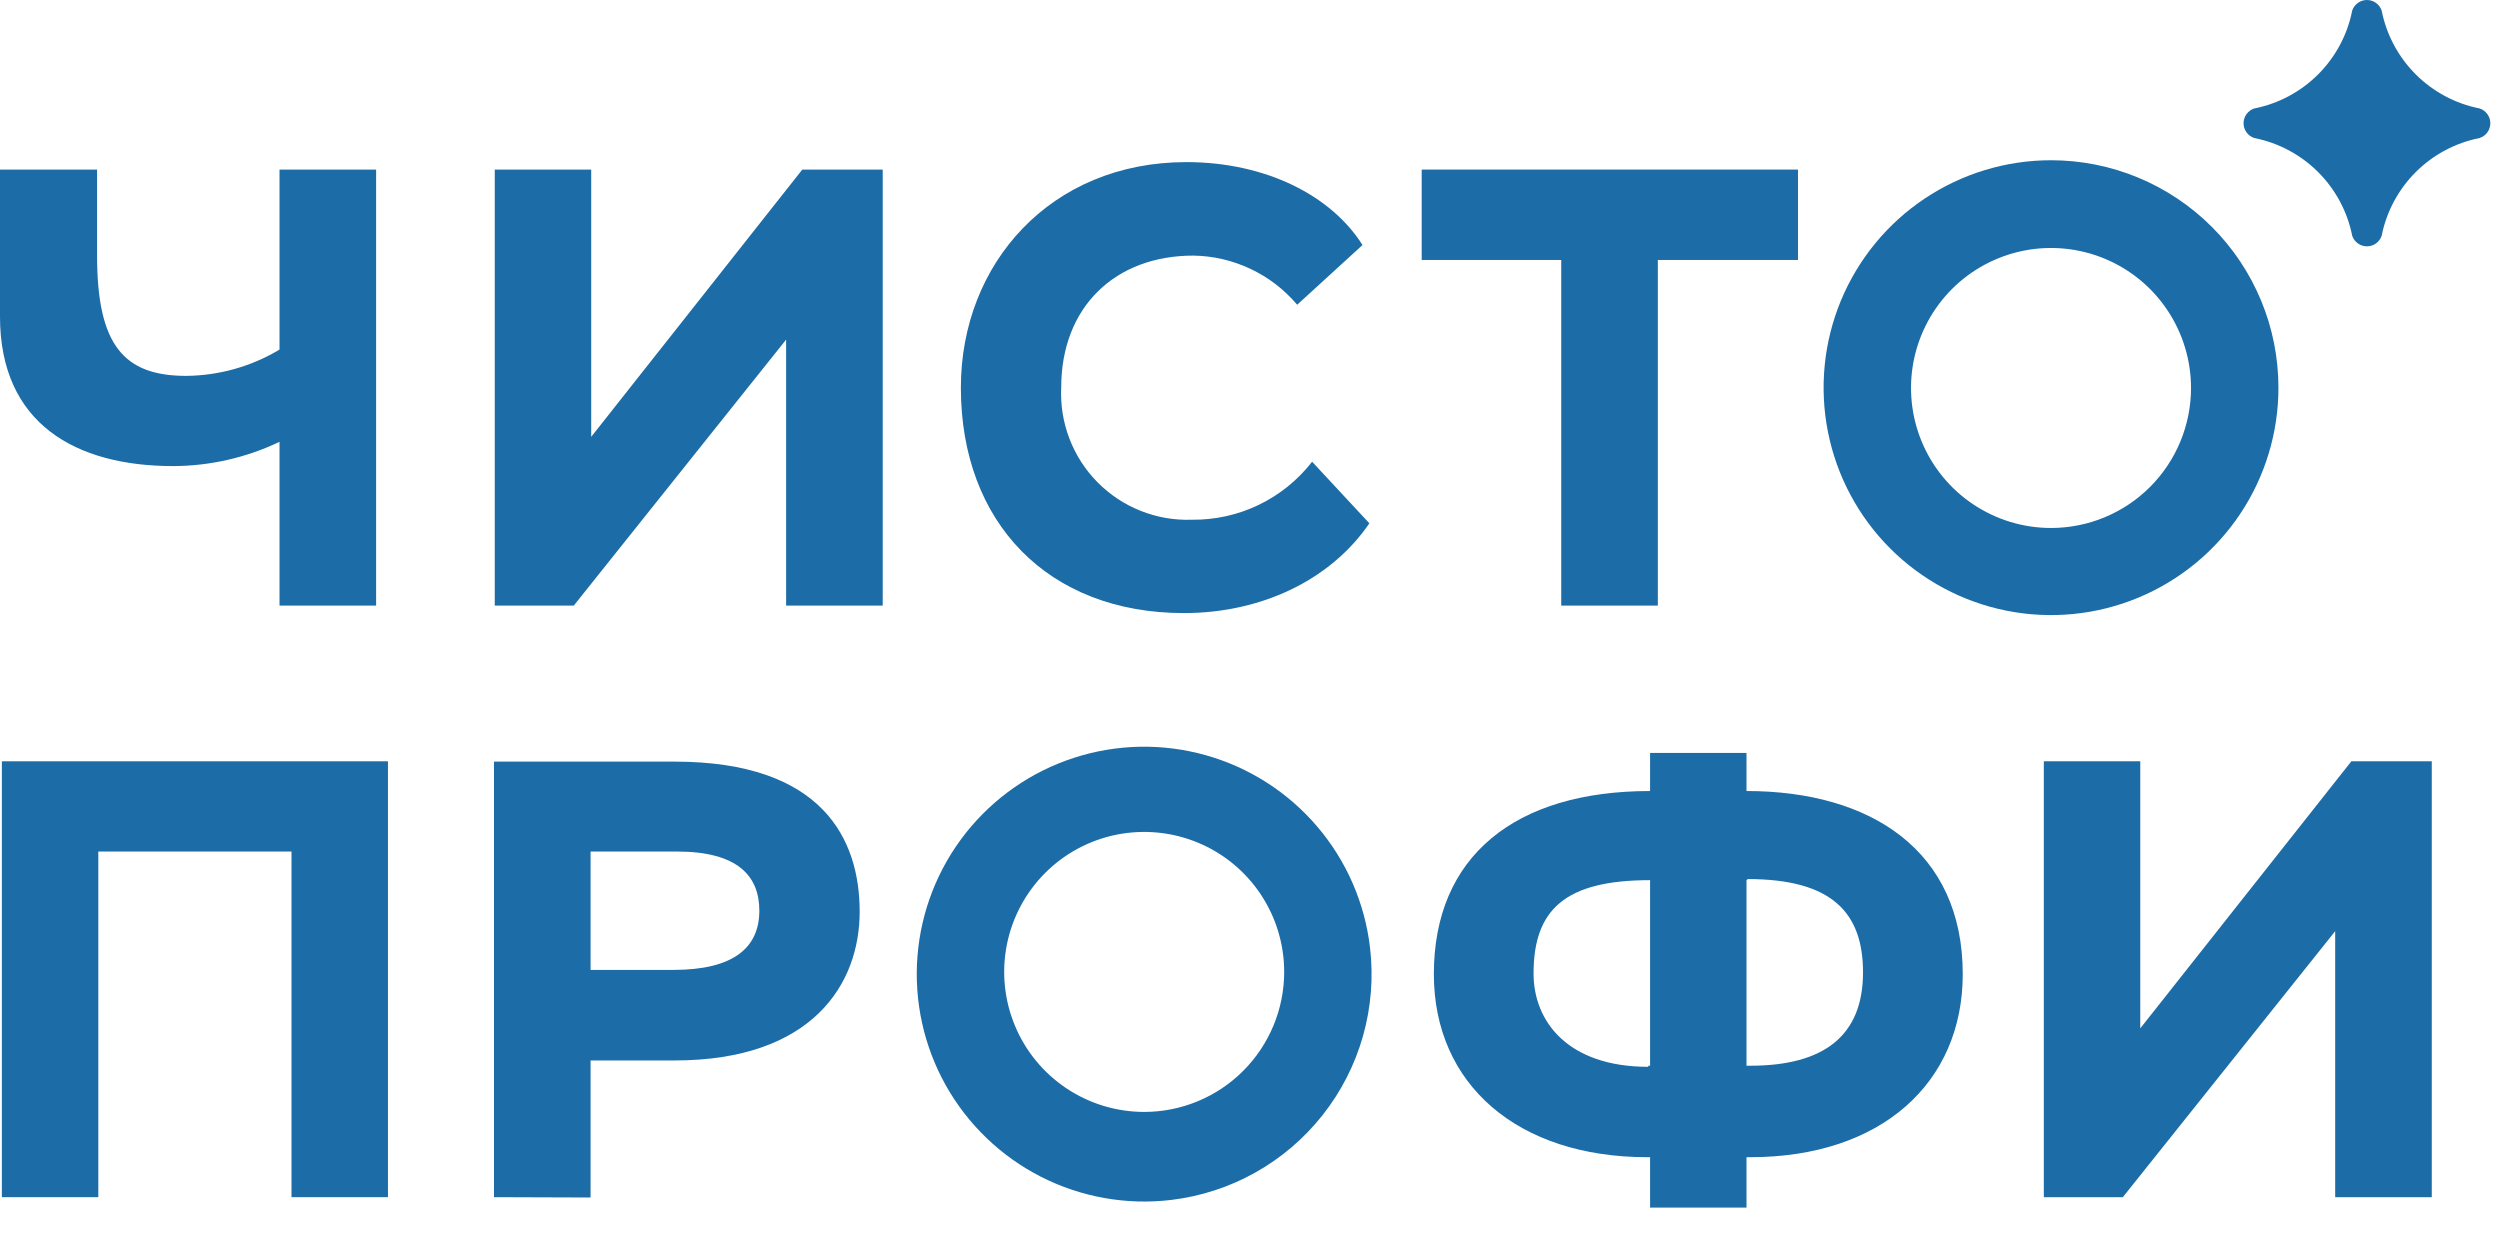
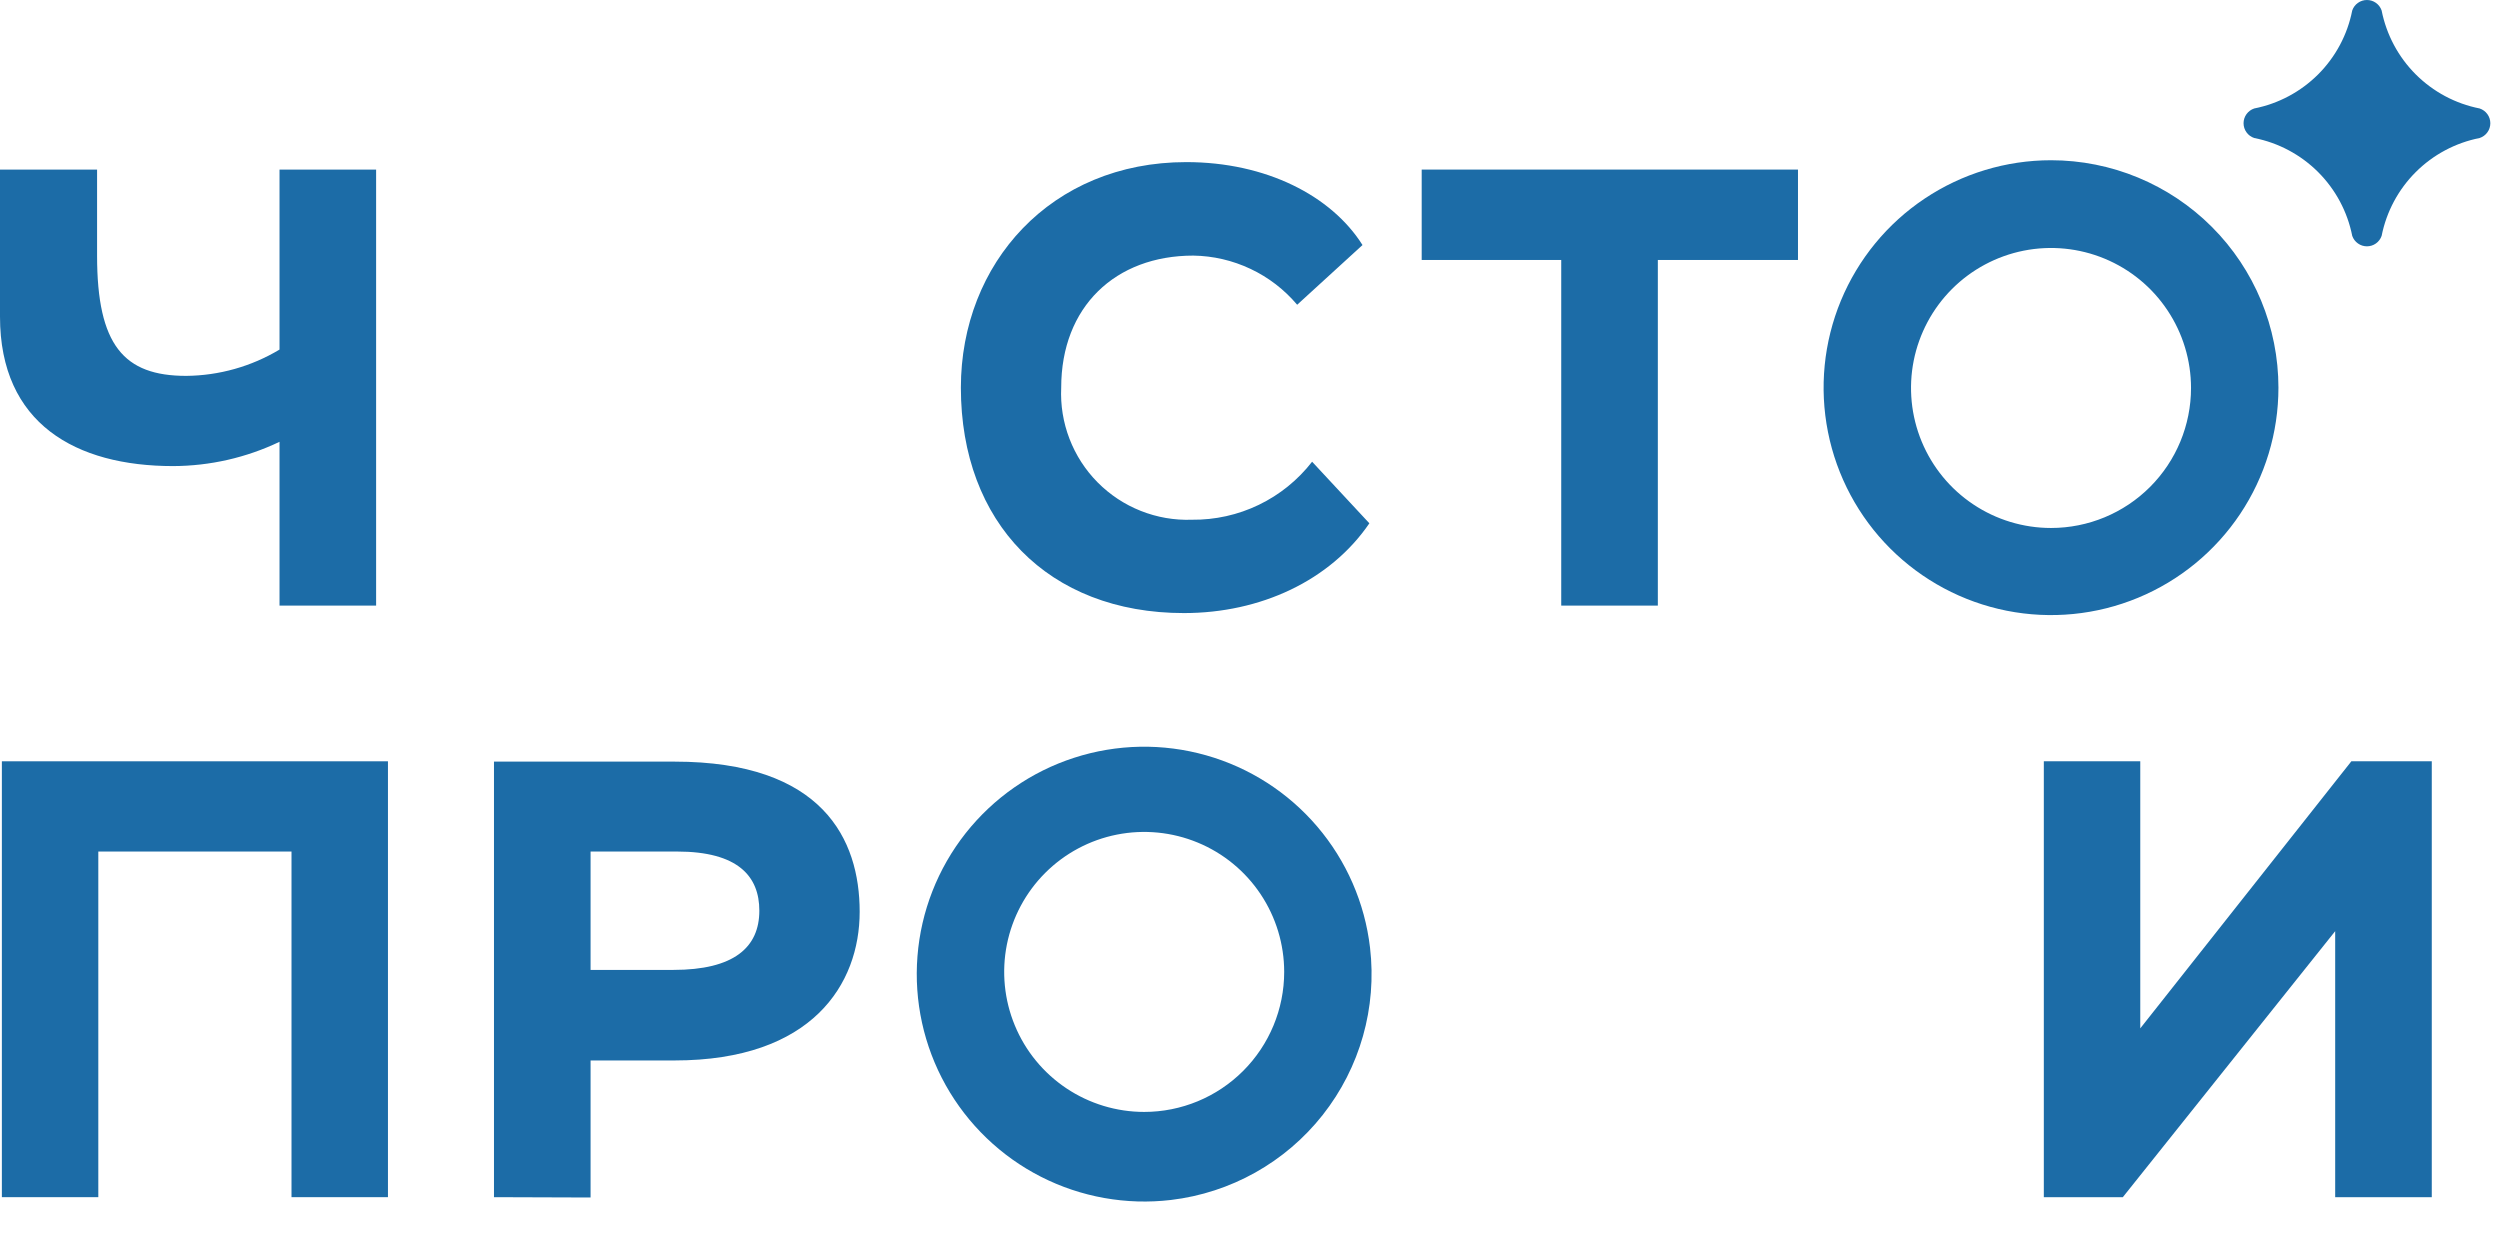
<svg xmlns="http://www.w3.org/2000/svg" width="83" height="41" viewBox="0 0 83 41" fill="none">
  <path d="M12.487 20.107H9.28V14.668C8.177 15.195 6.97 15.47 5.748 15.474C2.52 15.474 -3.8147e-06 14.069 -3.8147e-06 10.511V5.631H3.223V8.487C3.223 11.461 4.111 12.479 6.182 12.479C7.274 12.469 8.344 12.168 9.28 11.606V5.631H12.487V20.107Z" fill="#1C6CA7" />
-   <path d="M16.426 20.106V5.63H19.628V14.503L26.636 5.63H29.306V20.106H26.099V11.275L19.049 20.106H16.426Z" fill="#1C6CA7" />
  <path d="M45.463 17.374C44.161 19.279 41.847 20.354 39.307 20.354C34.798 20.354 31.901 17.353 31.901 12.871C31.901 8.739 34.896 5.382 39.384 5.382C42.033 5.382 44.203 6.498 45.235 8.135L43.066 10.118C42.642 9.615 42.114 9.209 41.519 8.928C40.923 8.646 40.275 8.495 39.617 8.486C37.034 8.486 35.232 10.18 35.232 12.871C35.205 13.45 35.299 14.028 35.507 14.569C35.715 15.11 36.032 15.602 36.44 16.014C36.848 16.426 37.336 16.749 37.875 16.962C38.414 17.176 38.991 17.276 39.57 17.255C40.339 17.264 41.1 17.095 41.792 16.761C42.485 16.427 43.091 15.936 43.562 15.329L45.463 17.374Z" fill="#1C6CA7" />
  <path d="M47.2 5.63H59.693V8.631H55.04V20.106H51.833V8.631H47.2V5.63Z" fill="#1C6CA7" />
  <path d="M9.678 28.271H3.264V39.746H0.062V25.275H12.88V39.746H9.678V28.271Z" fill="#1C6CA7" />
  <path d="M19.607 28.271V32.201H22.354C24.363 32.201 25.21 31.457 25.21 30.234C25.21 29.097 24.508 28.271 22.478 28.271H19.607ZM16.4 39.746V25.286H22.395C27.317 25.286 28.541 27.868 28.541 30.27C28.541 32.671 26.966 35.207 22.395 35.207H19.607V39.757L16.4 39.746Z" fill="#1C6CA7" />
-   <path d="M57.984 29.221V35.382H58.108C60.551 35.382 61.852 34.391 61.852 32.283C61.852 30.3 60.82 29.185 58.026 29.185L57.984 29.221ZM54.721 35.382H54.783V29.221C51.968 29.221 50.914 30.192 50.914 32.32C50.914 33.91 52.051 35.418 54.721 35.418M54.783 38.419H54.695C50.377 38.419 47.604 35.997 47.604 32.34C47.604 28.431 50.295 26.262 54.783 26.262V24.997H57.984V26.262C62.116 26.262 65.163 28.245 65.163 32.34C65.163 35.955 62.452 38.419 58.108 38.419H57.984V40.092H54.783V38.419Z" fill="#1C6CA7" />
  <path d="M67.855 39.746V25.275H71.057V34.142L78.065 25.275H80.735V39.746H77.528V30.915L70.478 39.746H67.855Z" fill="#1C6CA7" />
  <path d="M68.094 17.529C67.175 17.529 66.276 17.256 65.512 16.745C64.747 16.235 64.152 15.509 63.8 14.66C63.448 13.81 63.356 12.876 63.535 11.974C63.715 11.072 64.157 10.244 64.807 9.594C65.457 8.944 66.285 8.502 67.187 8.322C68.089 8.143 69.023 8.235 69.873 8.587C70.722 8.939 71.448 9.534 71.958 10.299C72.469 11.063 72.742 11.962 72.742 12.881C72.742 14.114 72.252 15.296 71.38 16.168C70.509 17.039 69.327 17.529 68.094 17.529ZM68.094 5.32C66.601 5.32 65.141 5.763 63.899 6.593C62.657 7.422 61.69 8.602 61.118 9.981C60.547 11.361 60.397 12.879 60.689 14.344C60.98 15.808 61.699 17.154 62.755 18.209C63.811 19.265 65.156 19.984 66.621 20.276C68.085 20.567 69.604 20.418 70.983 19.846C72.363 19.275 73.542 18.307 74.372 17.065C75.201 15.824 75.644 14.364 75.644 12.871C75.644 10.868 74.849 8.948 73.433 7.532C72.017 6.116 70.096 5.32 68.094 5.32Z" fill="#1C6CA7" />
  <path d="M37.987 36.916C37.068 36.916 36.169 36.643 35.404 36.132C34.64 35.621 34.044 34.896 33.693 34.046C33.341 33.197 33.249 32.263 33.428 31.361C33.608 30.459 34.05 29.631 34.7 28.981C35.35 28.331 36.178 27.888 37.08 27.709C37.982 27.53 38.916 27.622 39.766 27.974C40.615 28.325 41.341 28.921 41.851 29.685C42.362 30.45 42.635 31.348 42.635 32.268C42.635 33.5 42.145 34.682 41.273 35.554C40.402 36.426 39.219 36.916 37.987 36.916ZM45.485 31.462C45.312 29.978 44.702 28.58 43.733 27.443C42.764 26.306 41.479 25.482 40.042 25.076C38.605 24.669 37.079 24.698 35.658 25.159C34.237 25.619 32.985 26.491 32.059 27.663C31.134 28.836 30.577 30.257 30.46 31.746C30.342 33.235 30.669 34.725 31.398 36.029C32.128 37.332 33.228 38.39 34.559 39.068C35.89 39.746 37.392 40.014 38.875 39.839C40.862 39.603 42.674 38.589 43.913 37.018C45.153 35.447 45.718 33.449 45.485 31.462Z" fill="#1C6CA7" />
  <path d="M78.576 7.831C78.576 6.24 76.428 4.092 74.837 4.092C76.428 4.092 78.576 1.943 78.576 0.348C78.576 1.943 80.73 4.092 82.32 4.092C80.73 4.092 78.576 6.24 78.576 7.831Z" fill="#1C6CA7" />
  <path d="M79.07 7.831C78.911 6.766 78.414 5.78 77.653 5.019C76.891 4.257 75.906 3.761 74.841 3.601V4.582C75.907 4.423 76.893 3.926 77.655 3.163C78.416 2.401 78.913 1.414 79.07 0.348H78.094C78.252 1.414 78.748 2.401 79.51 3.163C80.272 3.926 81.258 4.423 82.324 4.582V3.601C81.259 3.761 80.273 4.257 79.512 5.019C78.751 5.78 78.254 6.766 78.094 7.831C78.129 7.932 78.195 8.02 78.283 8.082C78.37 8.145 78.475 8.178 78.582 8.178C78.69 8.178 78.794 8.145 78.882 8.082C78.969 8.02 79.035 7.932 79.07 7.831C79.23 7.028 79.624 6.29 80.204 5.712C80.783 5.134 81.521 4.741 82.324 4.582C82.427 4.548 82.517 4.483 82.581 4.394C82.645 4.306 82.679 4.2 82.679 4.092C82.679 3.983 82.645 3.877 82.581 3.789C82.517 3.701 82.427 3.635 82.324 3.601C81.52 3.442 80.782 3.048 80.202 2.469C79.623 1.89 79.229 1.151 79.07 0.348C79.035 0.246 78.969 0.158 78.882 0.096C78.794 0.033 78.69 0 78.582 0C78.475 0 78.37 0.033 78.283 0.096C78.195 0.158 78.129 0.246 78.094 0.348C77.936 1.151 77.542 1.89 76.963 2.469C76.383 3.048 75.645 3.442 74.841 3.601C74.737 3.635 74.648 3.701 74.584 3.789C74.52 3.877 74.486 3.983 74.486 4.092C74.486 4.2 74.52 4.306 74.584 4.394C74.648 4.483 74.737 4.548 74.841 4.582C75.644 4.741 76.382 5.134 76.961 5.712C77.54 6.29 77.935 7.028 78.094 7.831C78.129 7.932 78.195 8.02 78.283 8.082C78.37 8.145 78.475 8.178 78.582 8.178C78.69 8.178 78.794 8.145 78.882 8.082C78.969 8.02 79.035 7.932 79.07 7.831Z" fill="#1C6CA7" />
</svg>